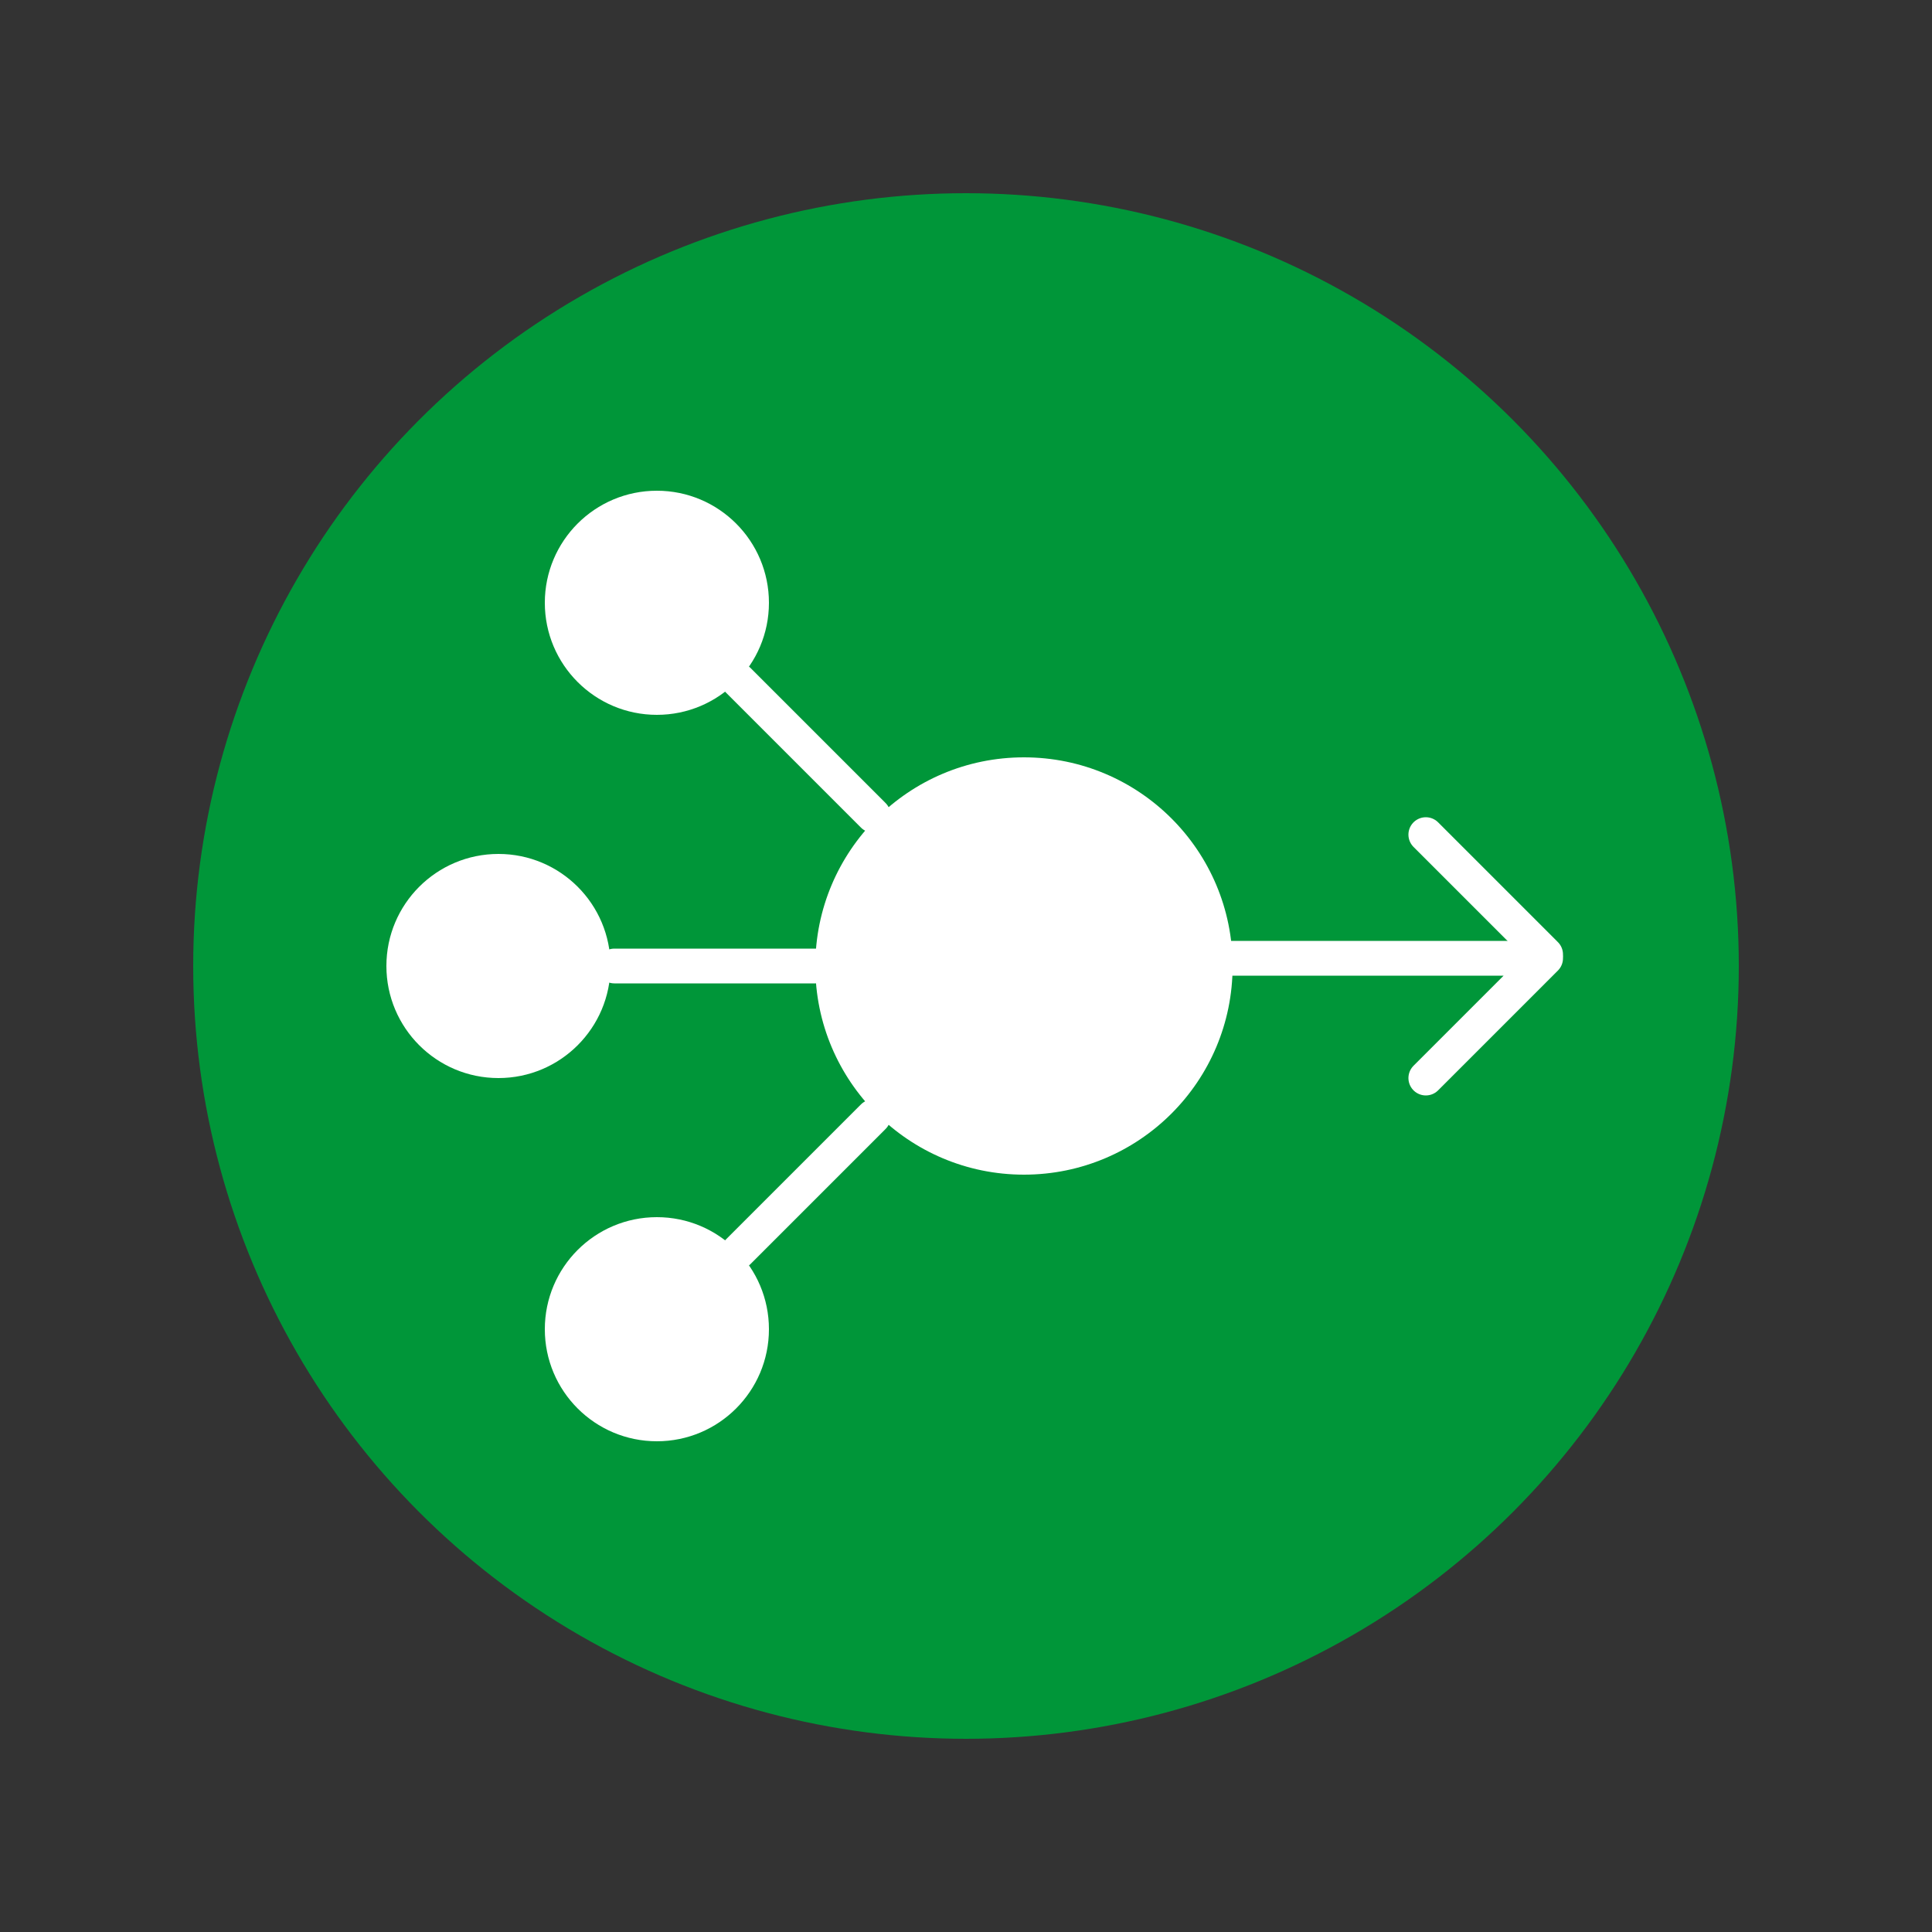
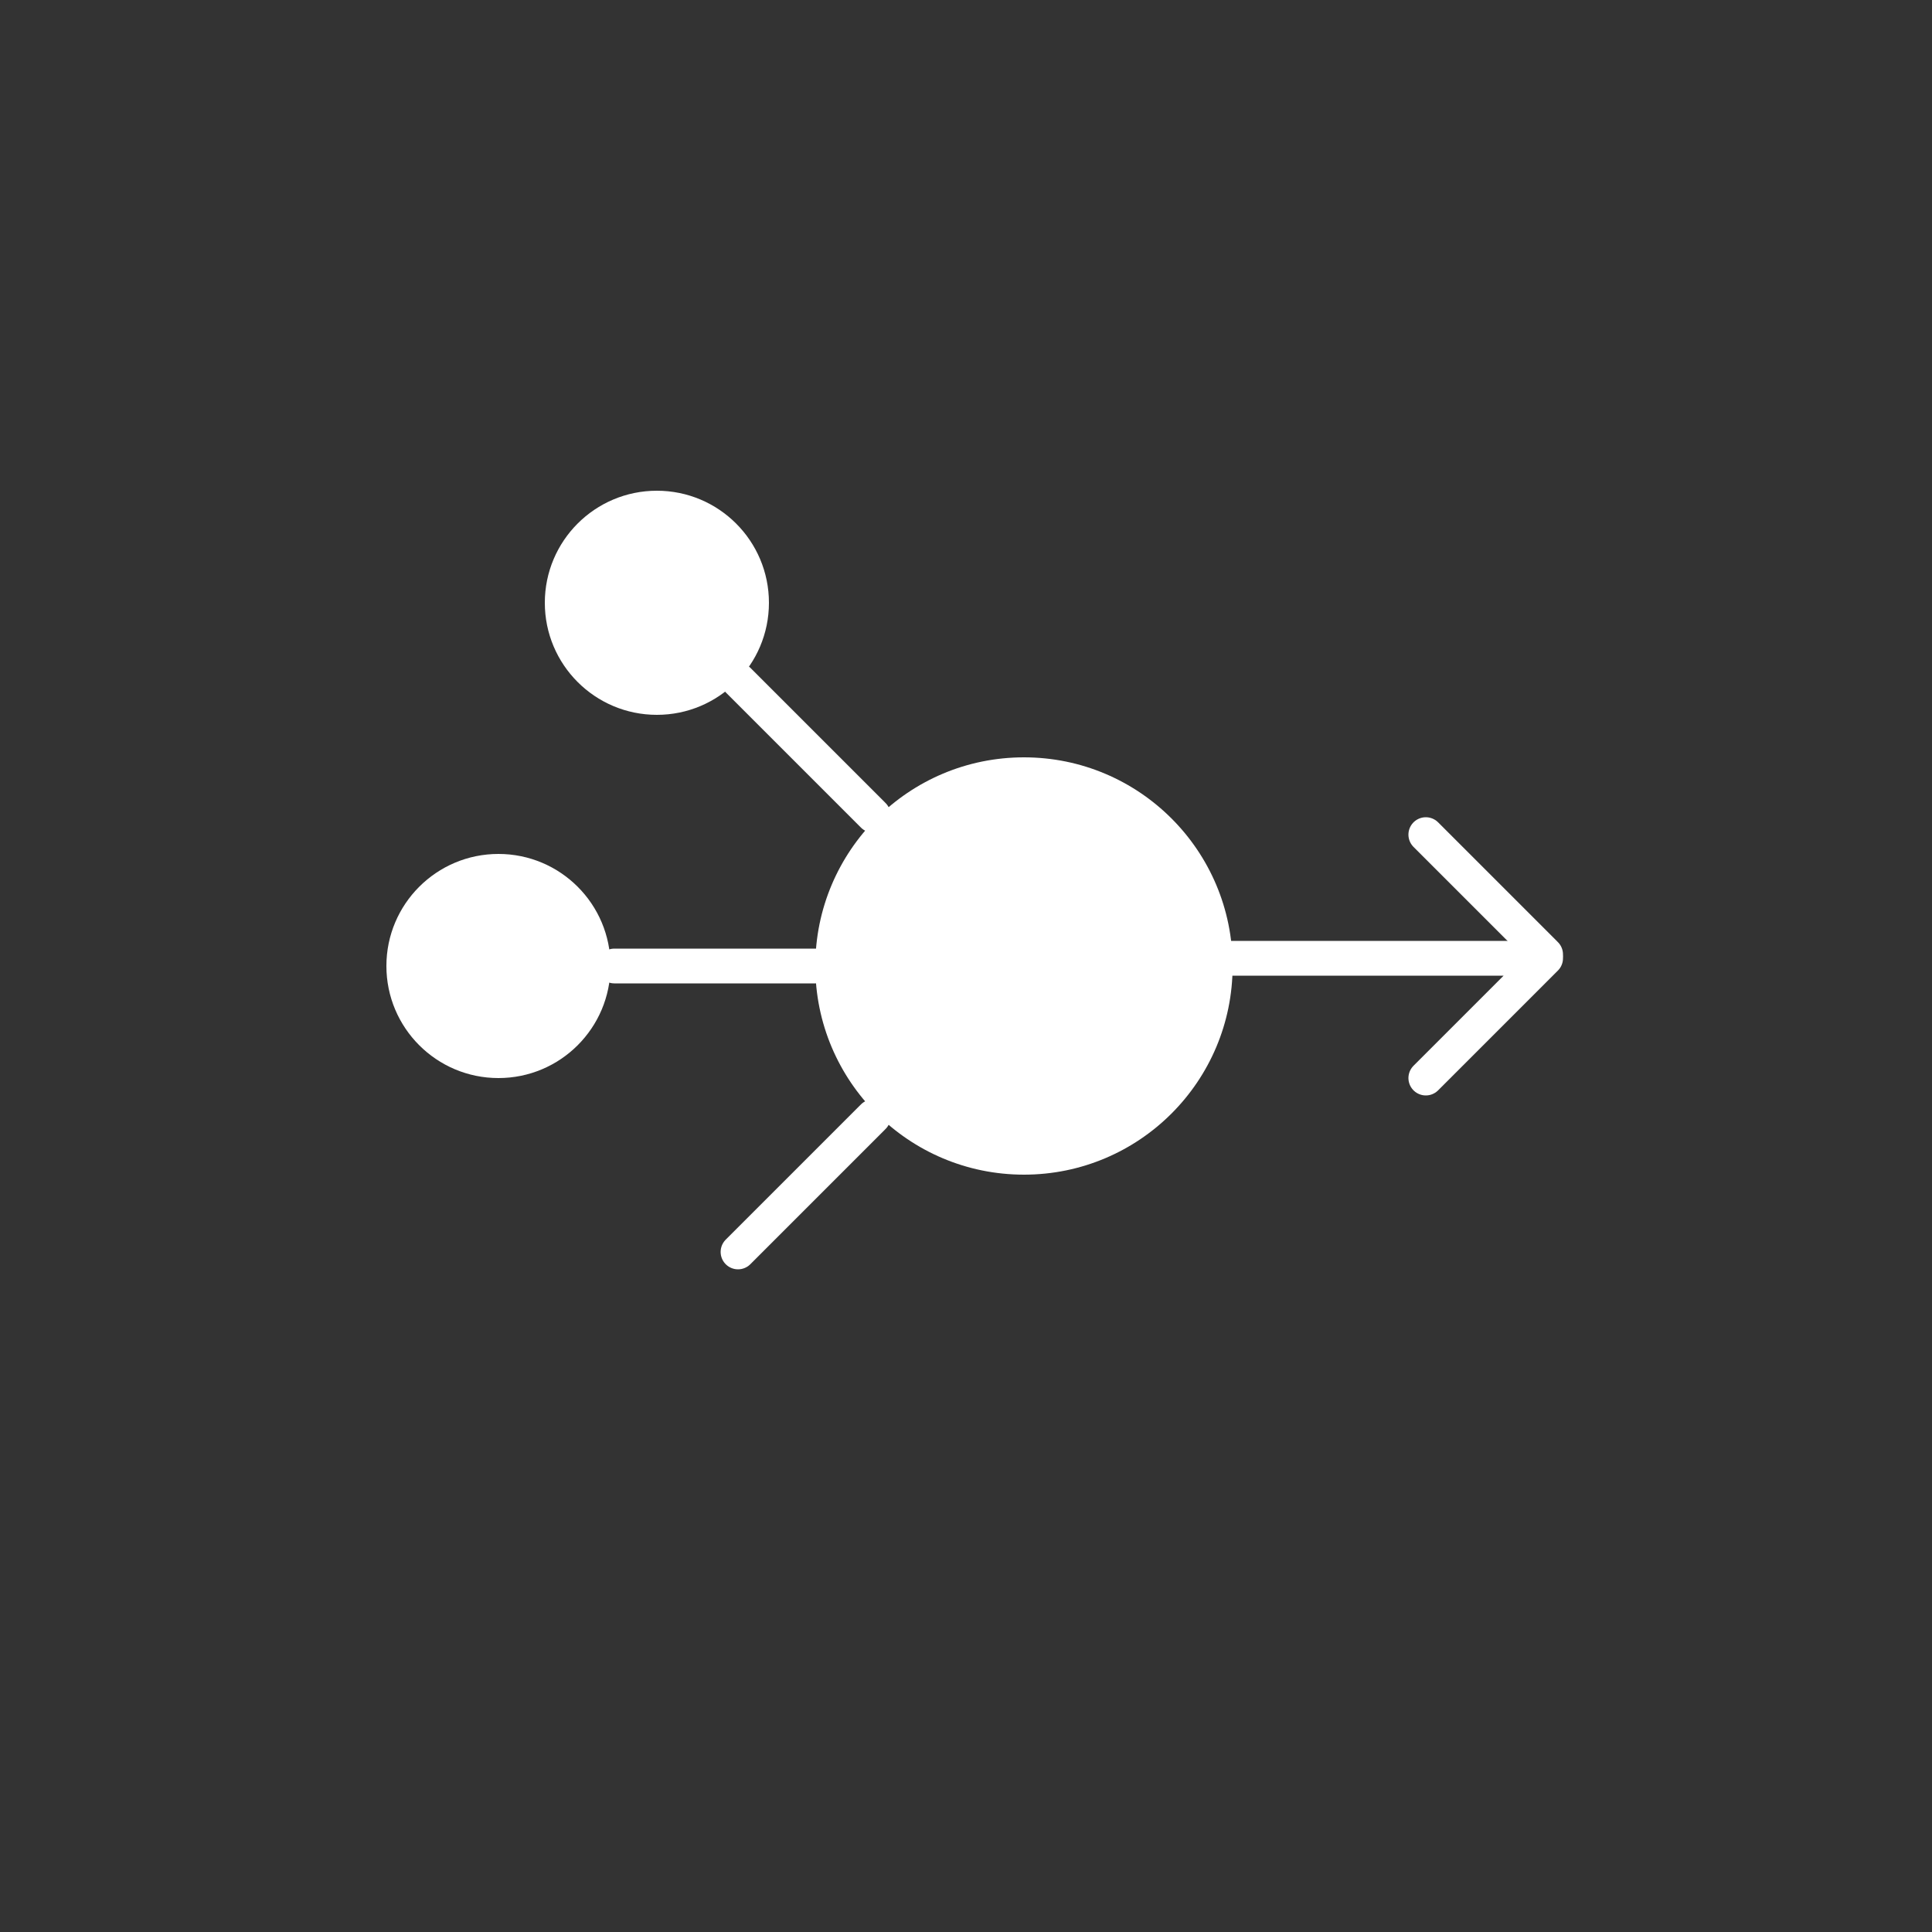
<svg xmlns="http://www.w3.org/2000/svg" version="1.1" viewBox="0 0 50 50">
  <rect x="0" y="0" width="50" height="50" fill="#333333" stroke="none" />
  <defs>
    <style>
      .cls-1 {
        fill: #009639;
      }

      .cls-2 {
        fill: none;
        stroke: #fff;
        stroke-linecap: round;
        stroke-linejoin: round;
        stroke-width: .9px;
      }

      .cls-3 {
        fill: #fff;
      }
    </style>
  </defs>
  <g>
    <g id="Layer_1">
-       <circle class="cls-1" cx="25" cy="25" r="20" />
-       <circle class="cls-3" cx="17" cy="34.4" r="2.9" />
      <circle class="cls-3" cx="12.9" cy="25" r="2.9" />
      <circle class="cls-3" cx="17" cy="15.6" r="2.9" />
      <path class="cls-2" d="M19.1,32.4l3.5-3.5M19.1,17.6l3.5,3.5M15.9,25h5.2M28.9,24.8h11.1l-3.1,3.1" />
      <circle class="cls-3" cx="26.5" cy="25" r="5.4" />
      <path class="cls-2" d="M36.9,21.6l3.1,3.1" />
    </g>
  </g>
</svg>